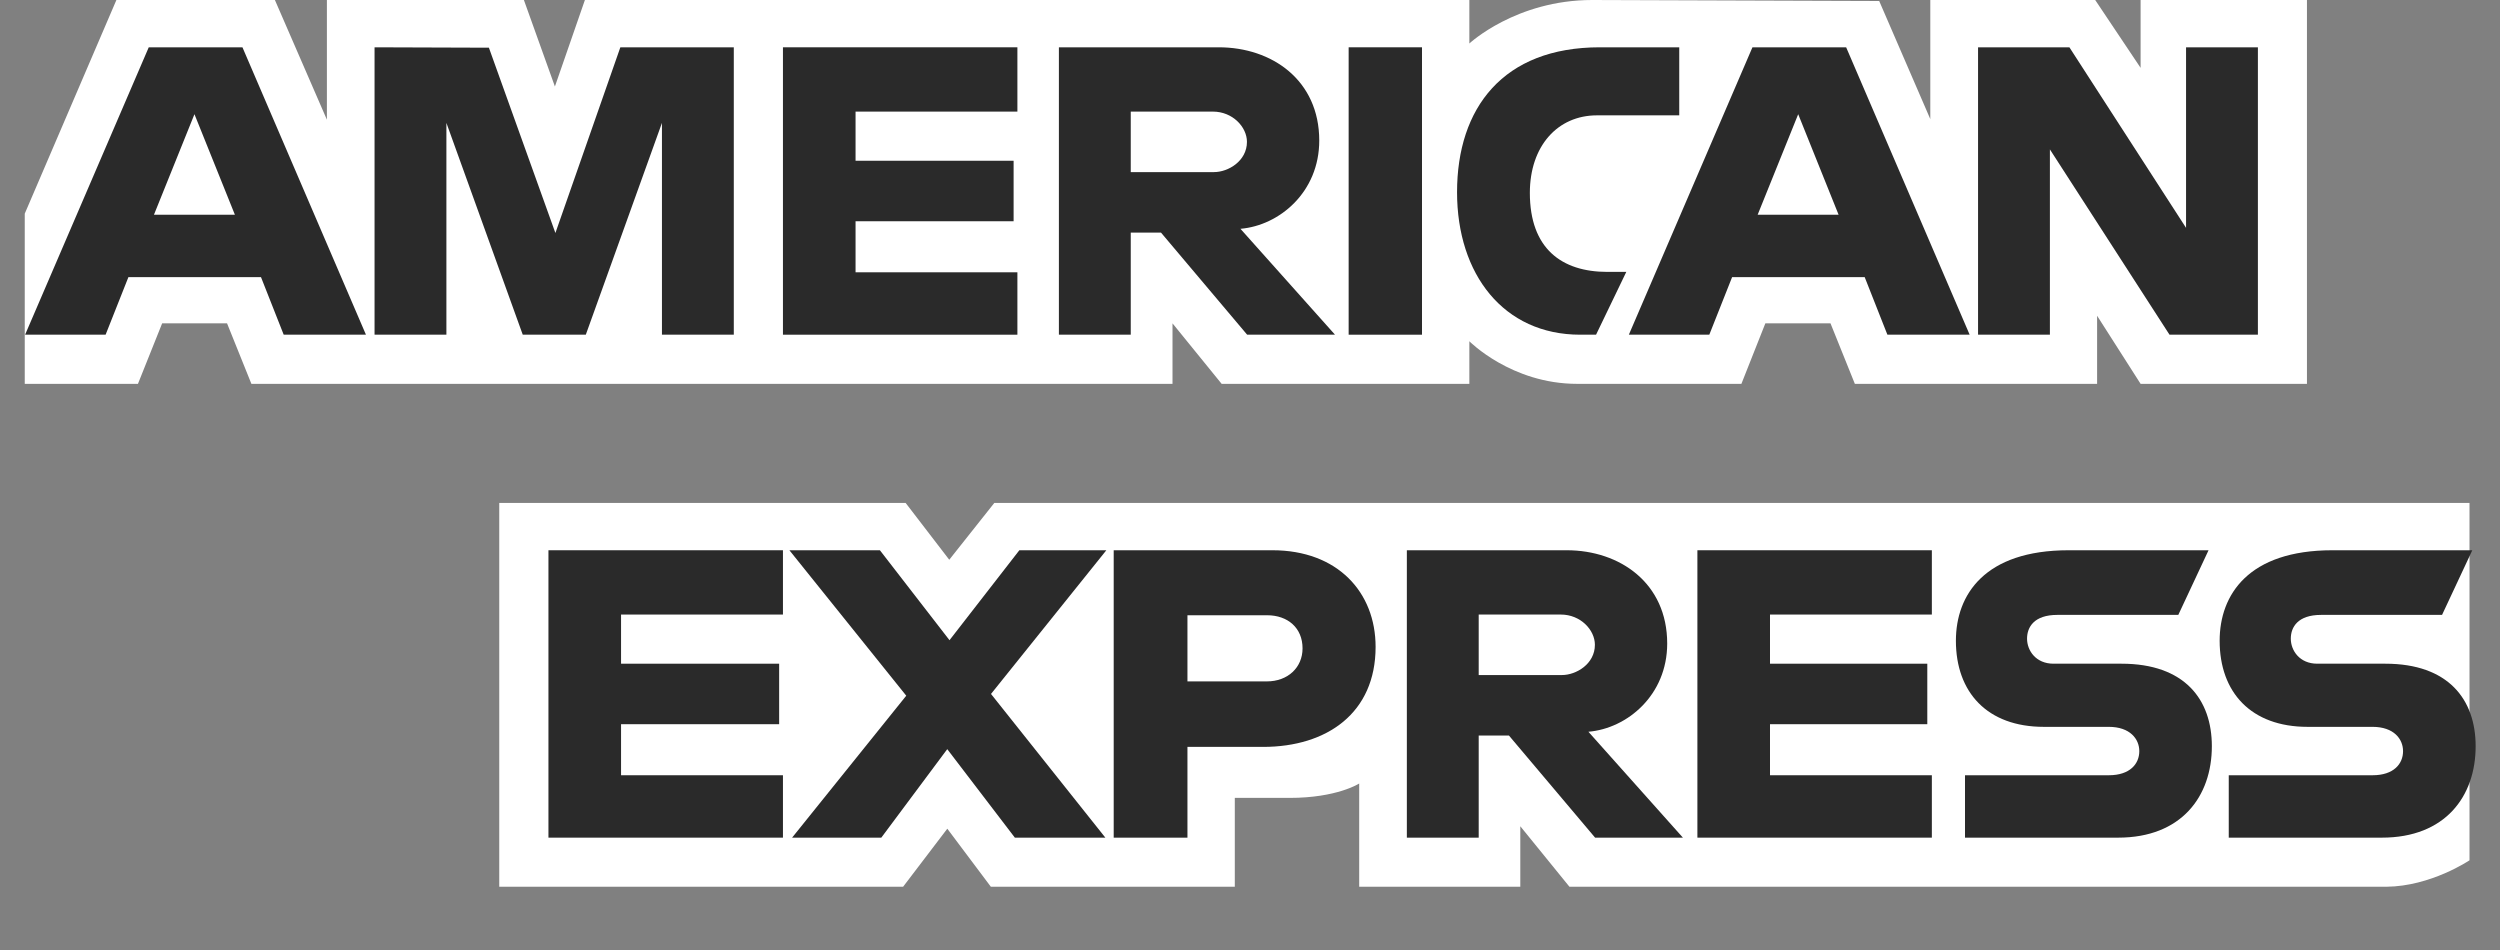
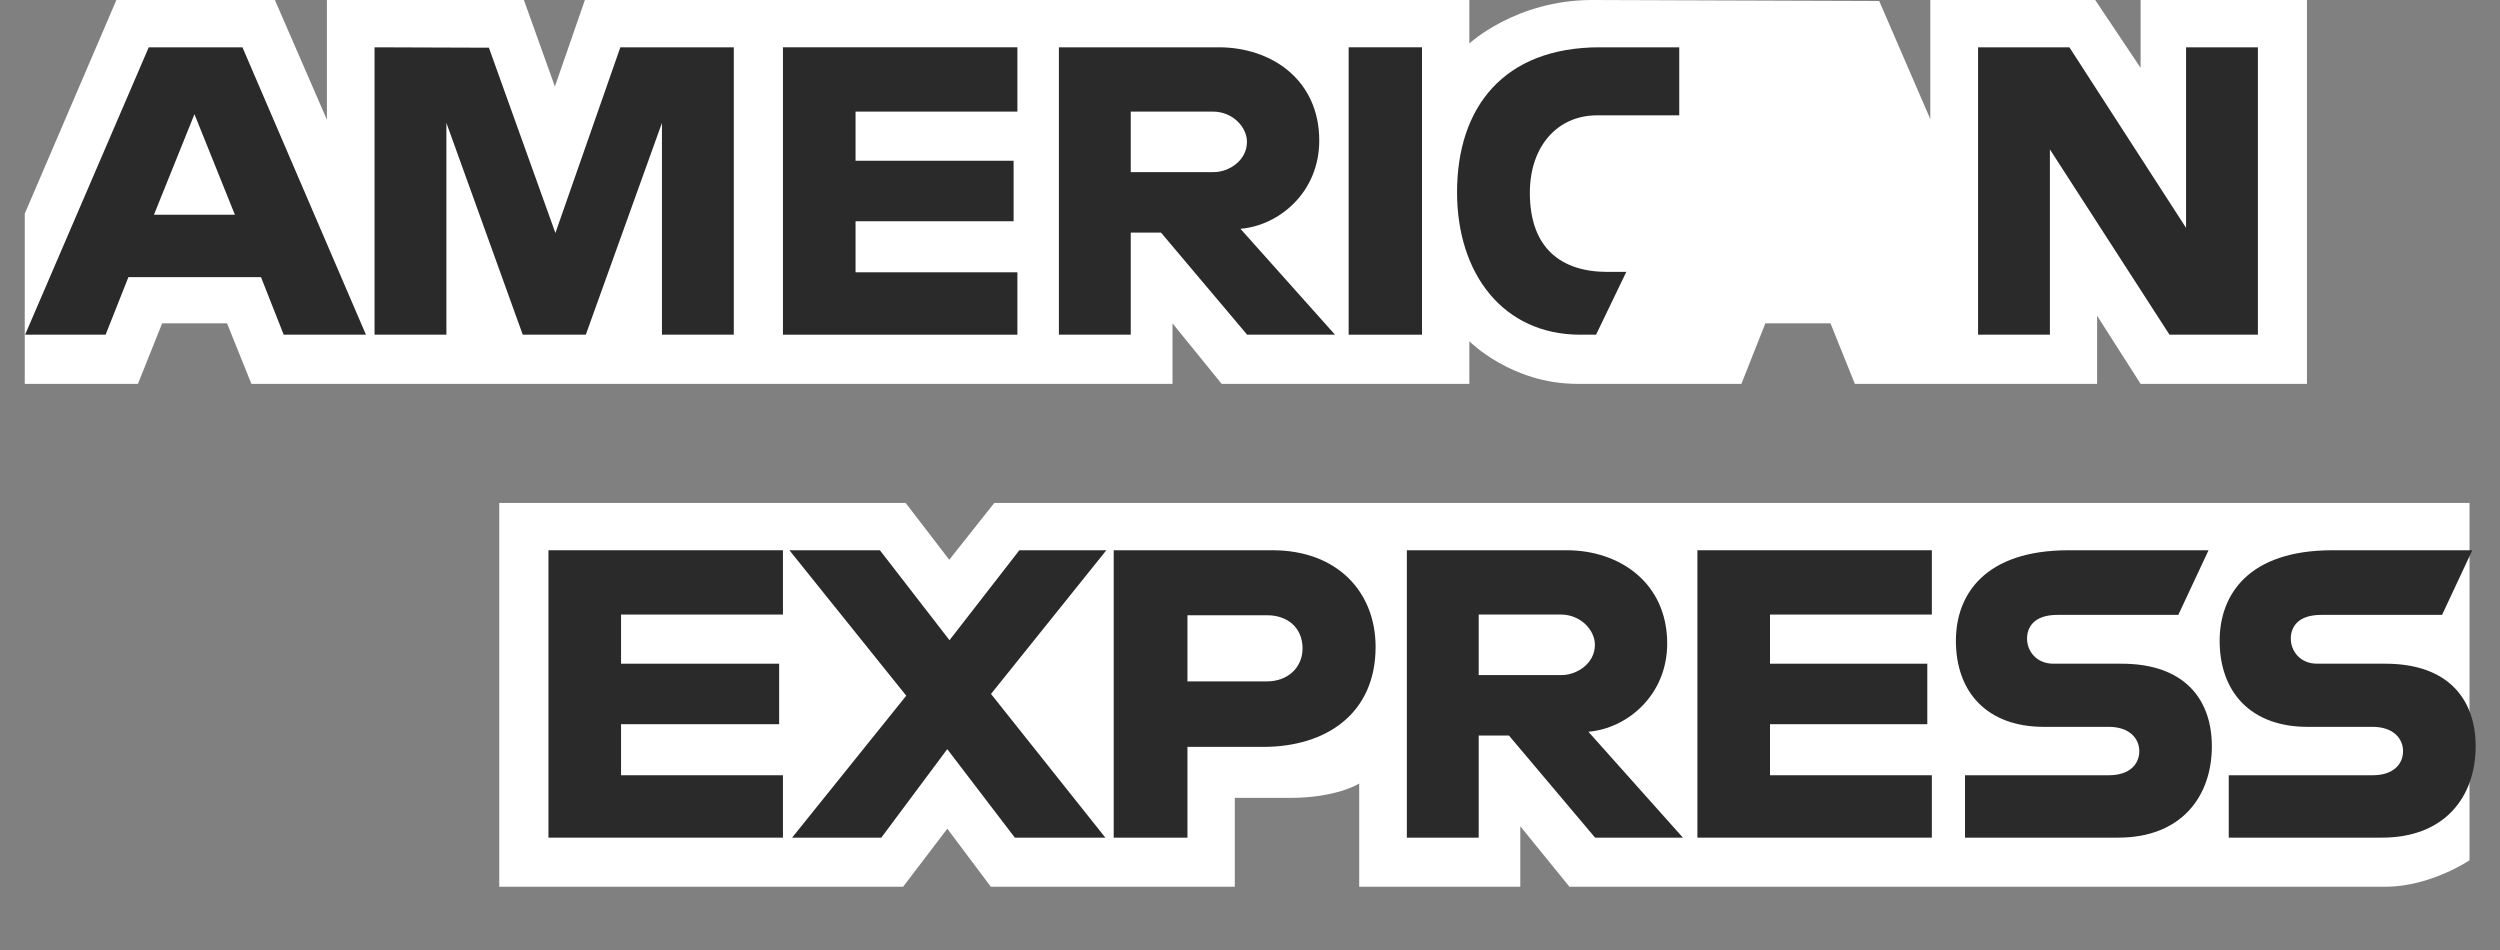
<svg xmlns="http://www.w3.org/2000/svg" width="50" height="19" viewBox="0 0 50 19" fill="none">
  <rect x="0" y="0" width="50" height="19" fill="#808080" stroke="none" />
  <g clip-path="url(#clip0_241_16697)">
    <g clip-path="url(#clip1_241_16697)">
      <path d="M9.985 17.735V10.059H18.113L18.985 11.195L19.886 10.059H49.39V17.206C49.39 17.206 48.618 17.728 47.726 17.735H31.389L30.406 16.525V17.735H27.184V15.67C27.184 15.67 26.744 15.958 25.792 15.958H24.696V17.735H19.817L18.946 16.574L18.062 17.735H9.985Z" fill="white" />
      <path d="M0.495 4.273L2.328 0H5.498L6.538 2.394V0H10.478L11.098 1.73L11.698 0H29.387V0.87C29.387 0.87 30.317 0 31.845 0L37.584 0.02L38.606 2.382V0H41.904L42.812 1.357V0H46.139V7.677H42.812L41.942 6.315V7.677H37.097L36.61 6.467H35.307L34.828 7.677H31.542C30.227 7.677 29.387 6.825 29.387 6.825V7.677H24.433L23.45 6.467V7.677H5.028L4.541 6.467H3.243L2.759 7.677H0.495V4.273Z" fill="white" />
      <path d="M2.975 0.946L0.502 6.694H2.112L2.568 5.543H5.22L5.674 6.694H7.319L4.849 0.946H2.975ZM3.889 2.284L4.698 4.295H3.079L3.889 2.284Z" fill="#2A2A2A" />
      <path d="M7.491 6.694V0.946L9.778 0.954L11.108 4.66L12.407 0.946H14.676V6.694H13.239V2.458L11.716 6.694H10.455L8.928 2.458V6.694H7.491Z" fill="#2A2A2A" />
      <path d="M15.659 6.694V0.946H20.348V2.232H17.111V3.215H20.272V4.425H17.111V5.446H20.348V6.694H15.659Z" fill="#2A2A2A" />
      <path d="M21.178 0.946V6.694H22.615V4.652H23.22L24.943 6.694H26.7L24.809 4.576C25.585 4.511 26.385 3.845 26.385 2.811C26.385 1.601 25.436 0.946 24.376 0.946H21.178ZM22.615 2.232H24.258C24.652 2.232 24.939 2.54 24.939 2.837C24.939 3.219 24.567 3.442 24.279 3.442H22.615V2.232Z" fill="#2A2A2A" />
      <path d="M28.44 6.694H26.973V0.946H28.44V6.694Z" fill="#2A2A2A" />
      <path d="M31.921 6.694H31.604C30.072 6.694 29.141 5.487 29.141 3.844C29.141 2.16 30.061 0.946 31.996 0.946H33.585V2.307H31.938C31.153 2.307 30.597 2.92 30.597 3.858C30.597 4.971 31.232 5.438 32.148 5.438H32.526L31.921 6.694Z" fill="#2A2A2A" />
-       <path d="M35.049 0.946L32.577 6.694H34.186L34.642 5.543H37.294L37.748 6.694H39.393L36.923 0.946H35.049ZM35.964 2.284L36.772 4.295H35.153L35.964 2.284Z" fill="#2A2A2A" />
      <path d="M39.561 6.694V0.946H41.388L43.721 4.557V0.946H45.158V6.694H43.39L40.998 2.988V6.694H39.561Z" fill="#2A2A2A" />
      <path d="M10.969 16.753V11.005H15.659V12.291H12.421V13.274H15.583V14.484H12.421V15.505H15.659V16.753H10.969Z" fill="#2A2A2A" />
      <path d="M33.948 16.753V11.005H38.637V12.291H35.4V13.274H38.546V14.484H35.4V15.505H38.637V16.753H33.948Z" fill="#2A2A2A" />
      <path d="M15.842 16.753L18.125 13.914L15.788 11.005H17.598L18.99 12.804L20.387 11.005H22.127L19.82 13.879L22.107 16.753H20.297L18.945 14.983L17.626 16.753H15.842Z" fill="#2A2A2A" />
      <path d="M22.274 11.005V16.753H23.749V14.938H25.261C26.541 14.938 27.512 14.259 27.512 12.938C27.512 11.844 26.751 11.005 25.448 11.005H22.274ZM23.749 12.305H25.342C25.755 12.305 26.051 12.558 26.051 12.967C26.051 13.35 25.757 13.628 25.337 13.628H23.749V12.305Z" fill="#2A2A2A" />
      <path d="M28.137 11.005V16.753H29.574V14.711H30.179L31.902 16.753H33.658L31.768 14.635C32.544 14.57 33.344 13.904 33.344 12.87C33.344 11.66 32.395 11.005 31.335 11.005H28.137ZM29.574 12.291H31.217C31.611 12.291 31.898 12.599 31.898 12.896C31.898 13.278 31.526 13.501 31.238 13.501H29.574V12.291Z" fill="#2A2A2A" />
      <path d="M39.3 16.753V15.505H42.176C42.602 15.505 42.786 15.275 42.786 15.023C42.786 14.781 42.602 14.537 42.176 14.537H40.877C39.747 14.537 39.118 13.849 39.118 12.815C39.118 11.894 39.694 11.005 41.373 11.005H44.171L43.566 12.298H41.146C40.683 12.298 40.541 12.541 40.541 12.773C40.541 13.011 40.717 13.274 41.07 13.274H42.431C43.691 13.274 44.237 13.988 44.237 14.924C44.237 15.929 43.628 16.753 42.363 16.753H39.3Z" fill="#2A2A2A" />
      <path d="M44.575 16.753V15.505H47.451C47.877 15.505 48.061 15.275 48.061 15.023C48.061 14.781 47.878 14.537 47.451 14.537H46.152C45.022 14.537 44.393 13.849 44.393 12.815C44.393 11.894 44.969 11.005 46.648 11.005H49.446L48.841 12.298H46.421C45.958 12.298 45.816 12.541 45.816 12.773C45.816 13.011 45.992 13.274 46.345 13.274H47.707C48.966 13.274 49.513 13.988 49.513 14.924C49.513 15.929 48.904 16.753 47.638 16.753H44.575Z" fill="#2A2A2A" />
    </g>
  </g>
  <defs>
    <clipPath id="clip0_241_16697">
      <rect width="50" height="18.17" fill="white" />
    </clipPath>
    <clipPath id="clip1_241_16697">
      <rect width="49.968" height="18.17" fill="white" transform="translate(0.016)" />
    </clipPath>
  </defs>
</svg>